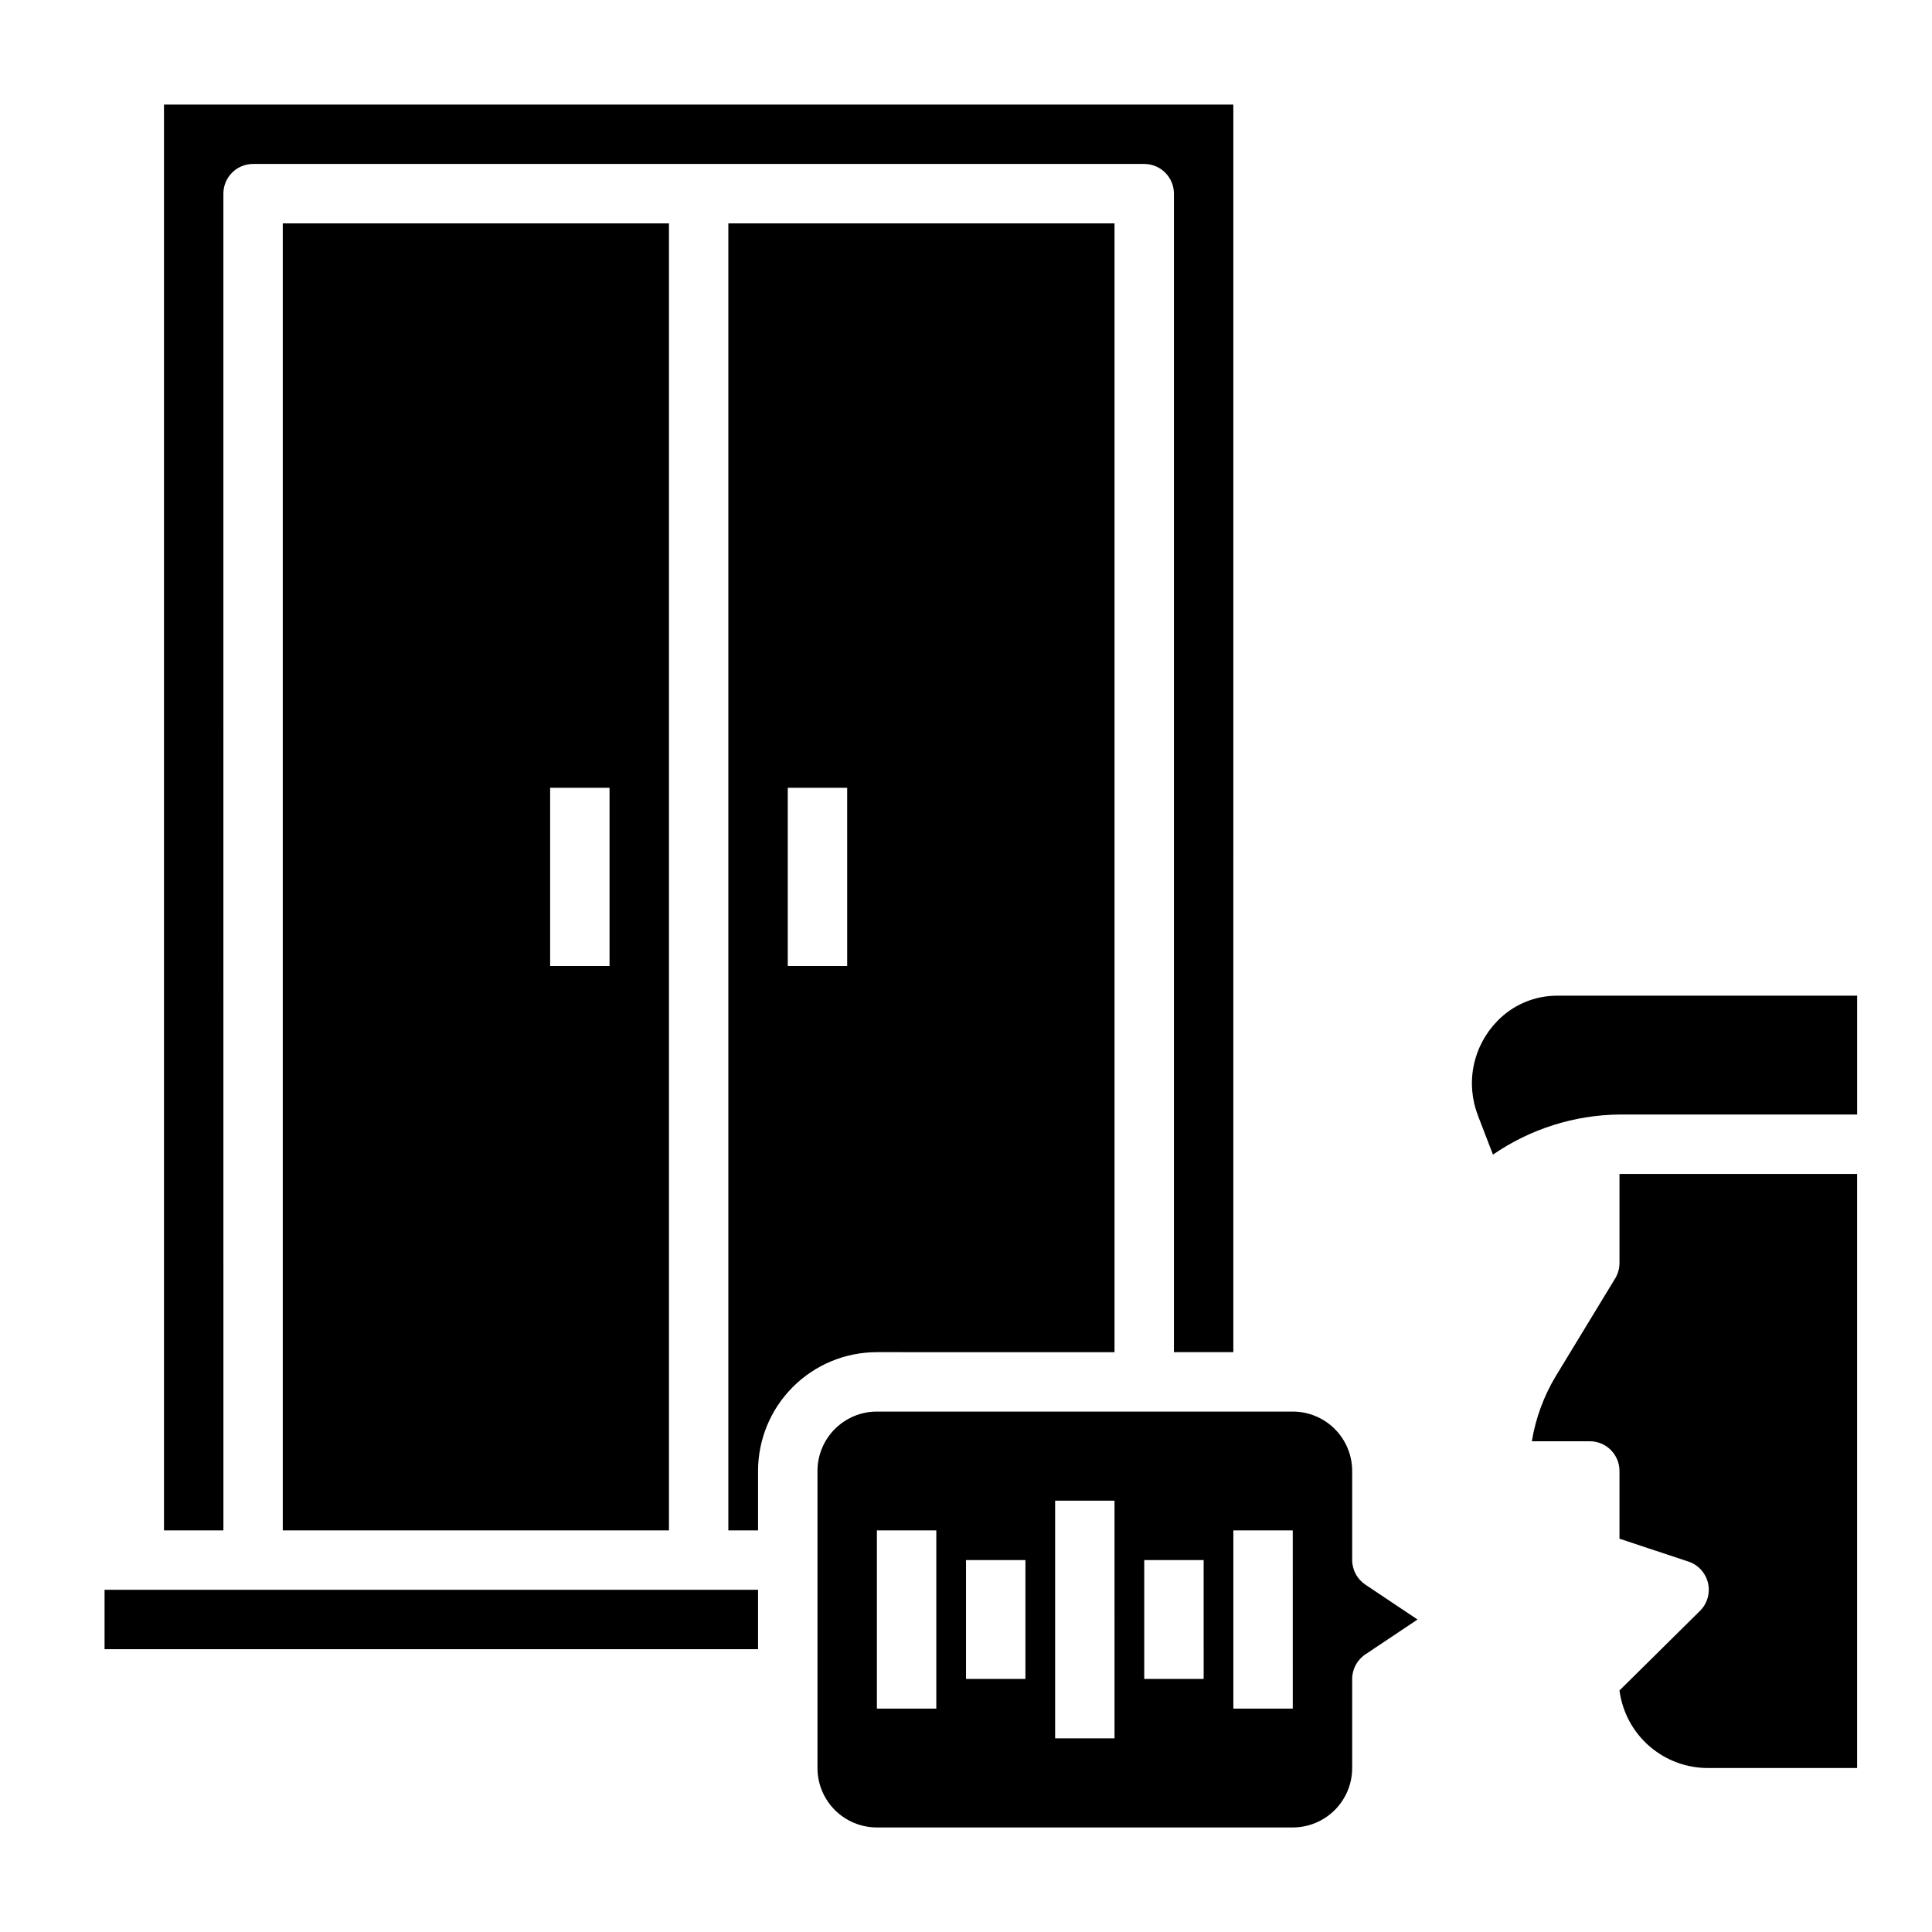
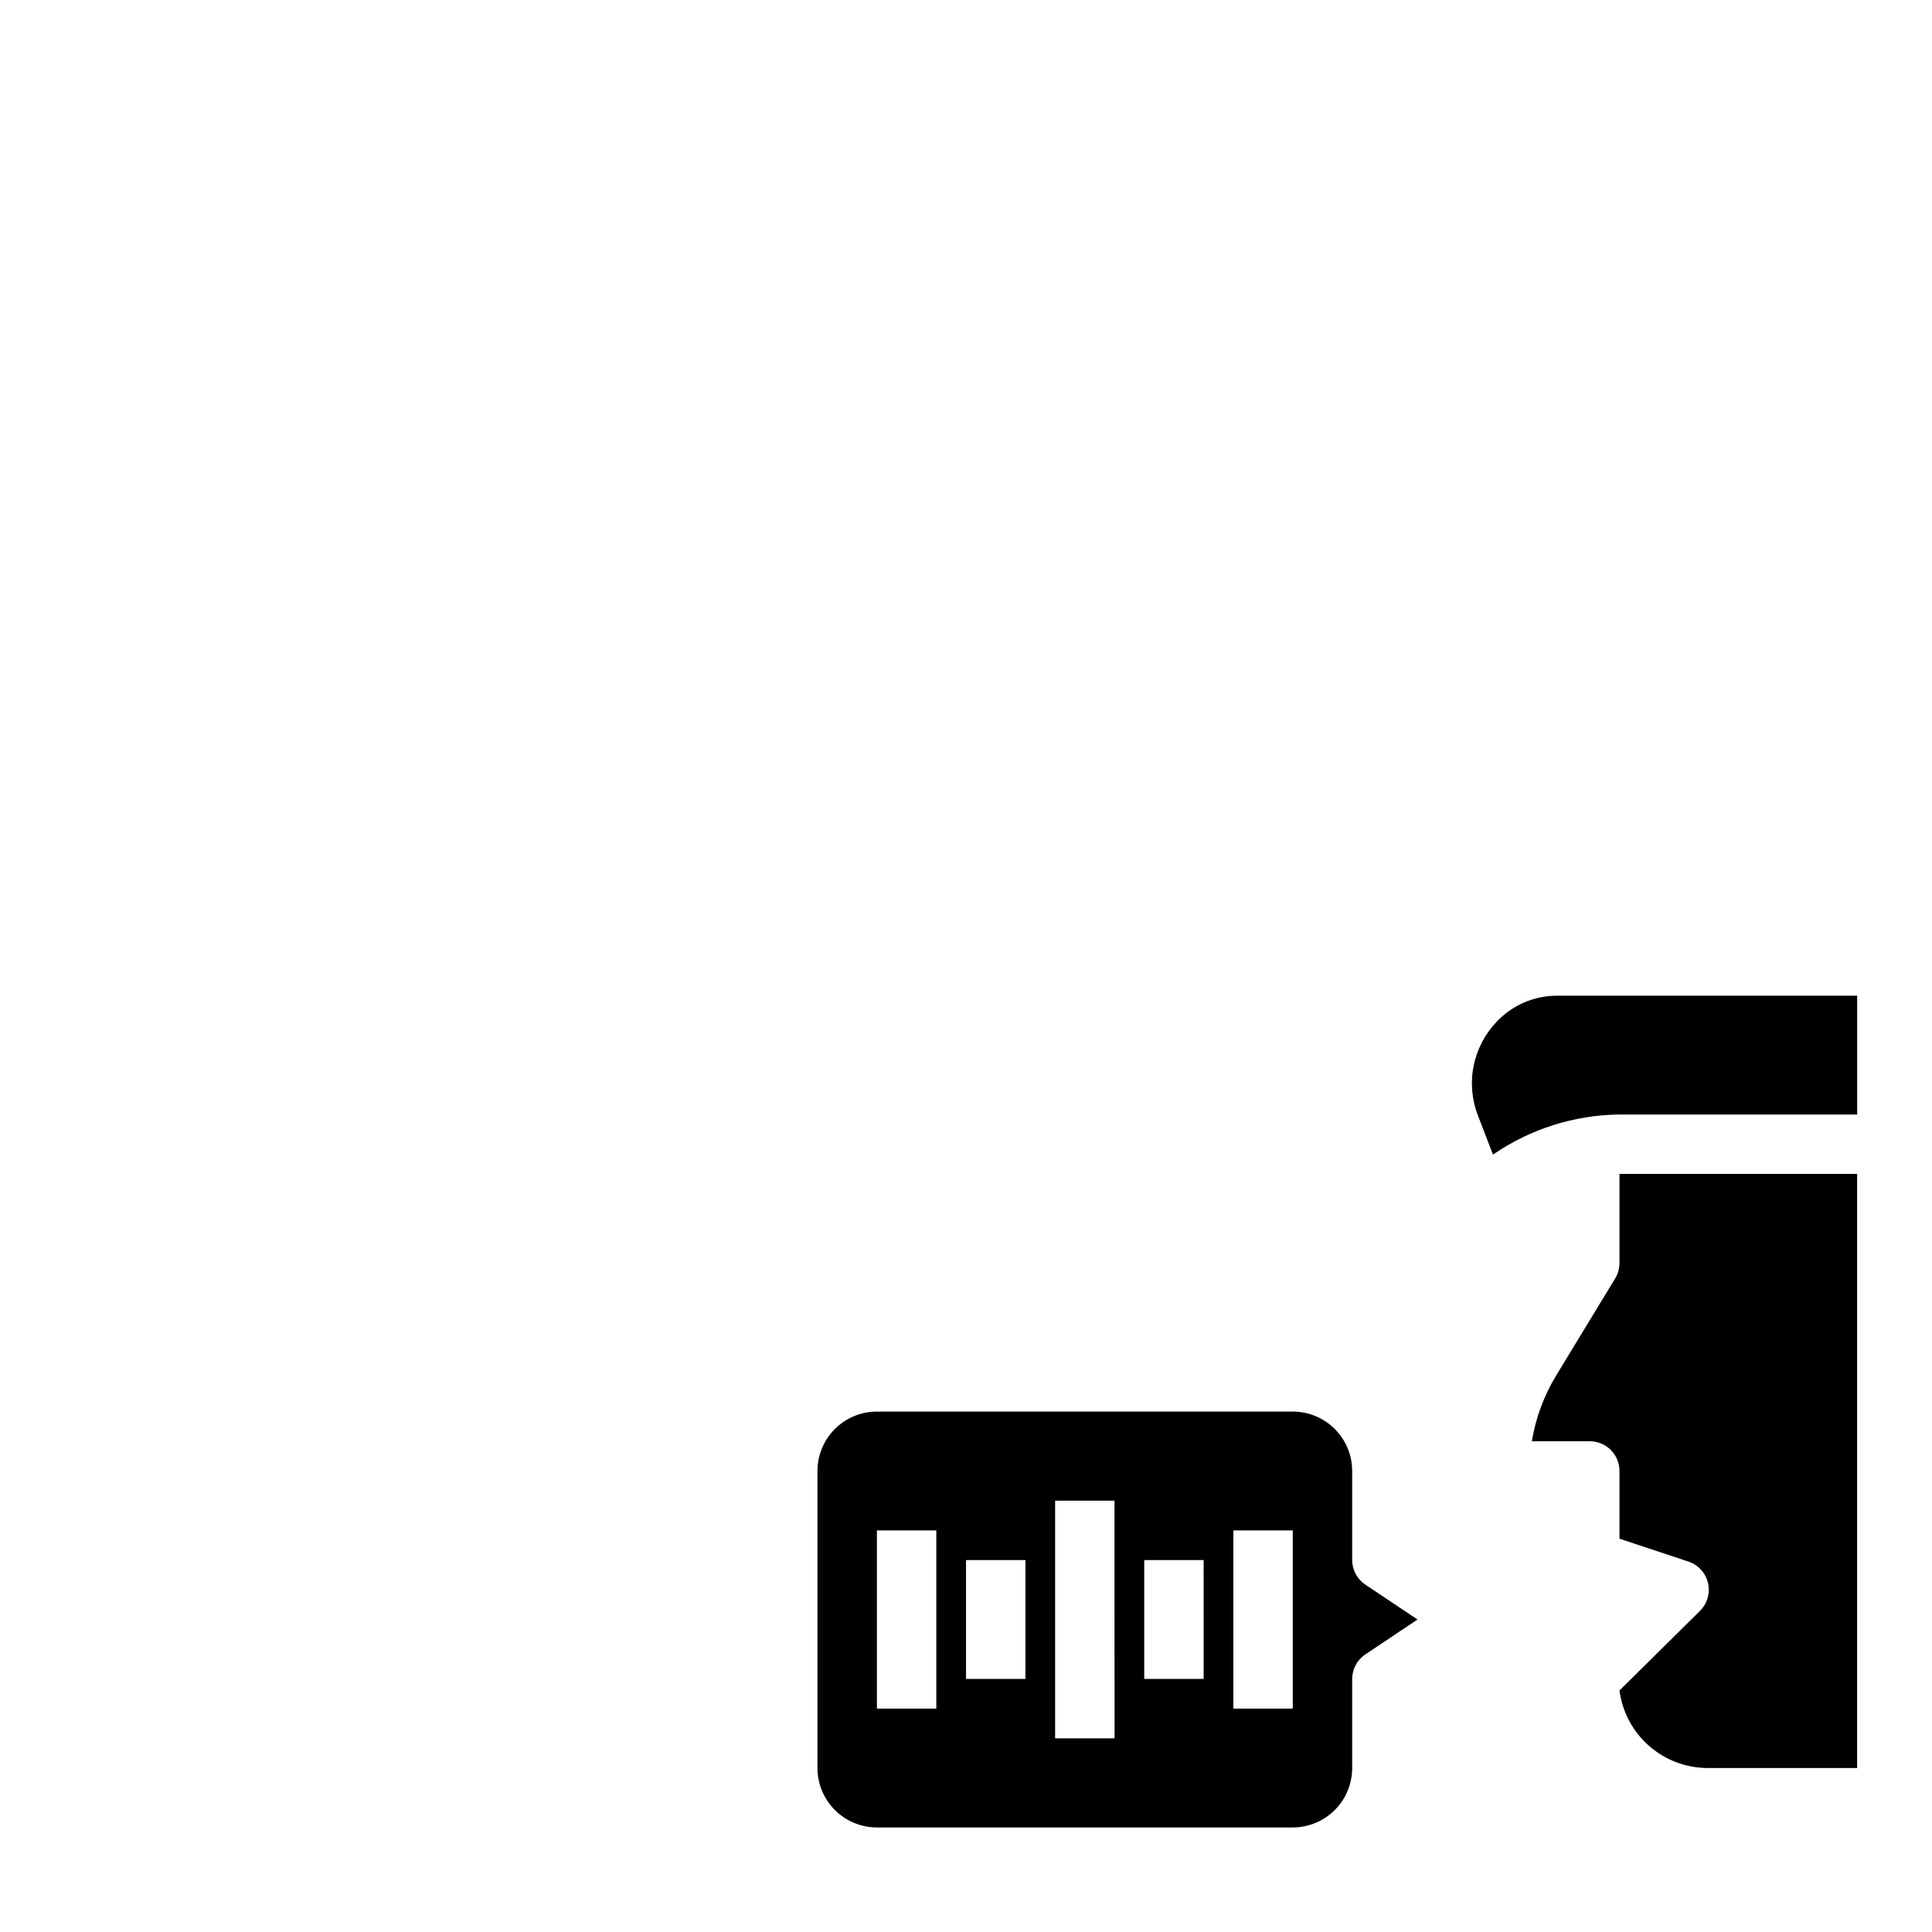
<svg xmlns="http://www.w3.org/2000/svg" fill="#000000" width="800px" height="800px" version="1.1" viewBox="144 144 512 512">
  <g>
    <path d="m573.18 455.1v23.617c0 1.414-0.383 2.801-1.102 4.016l-15.742 25.898h-0.004c-3.203 5.316-5.367 11.191-6.375 17.316h15.352c2.086 0 4.09 0.832 5.566 2.309 1.477 1.477 2.305 3.477 2.305 5.566v17.949l18.262 6.062v-0.004c2.602 0.859 4.566 3.008 5.195 5.676 0.625 2.664-0.18 5.465-2.125 7.391l-21.332 21.098c0.75 5.719 3.562 10.965 7.914 14.75 4.352 3.785 9.934 5.848 15.703 5.797h39.359v-157.44z" />
    <path d="m556.5 407.87c-5.949 0.031-11.633 2.473-15.746 6.769-3.164 3.258-5.324 7.359-6.219 11.812s-0.484 9.07 1.18 13.301l3.938 10.234v-0.004c9.875-6.797 21.547-10.496 33.535-10.625h62.977v-31.488z" />
-     <path d="m321.28 549.57v-346.37h-102.34v346.37zm-31.488-196.8h15.742v47.23l-15.742 0.004z" />
-     <path d="m171.71 565.31h173.18v15.742h-173.18z" />
-     <path d="m203.2 195.32c0-4.348 3.523-7.871 7.871-7.871h236.16c2.09 0 4.09 0.832 5.566 2.305 1.477 1.477 2.305 3.481 2.305 5.566v307.01h15.742l0.004-330.62h-283.39v377.86h15.746z" />
    <path d="m502.34 557.44v-23.613c0-4.176-1.66-8.18-4.613-11.133s-6.957-4.613-11.133-4.613h-110.21c-4.176 0-8.18 1.66-11.133 4.613s-4.613 6.957-4.613 11.133v78.719c0 4.176 1.66 8.18 4.613 11.133s6.957 4.613 11.133 4.613h110.21c4.176 0 8.18-1.66 11.133-4.613s4.613-6.957 4.613-11.133v-23.617c0.012-2.633 1.344-5.086 3.543-6.531l13.773-9.211-13.777-9.211h0.004c-2.199-1.449-3.531-3.898-3.543-6.535zm-110.21 39.363h-15.742v-47.234h15.742zm23.617-7.871-15.742-0.004v-31.488h15.742zm23.617 15.742h-15.746v-62.977h15.742zm23.617-15.742-15.746-0.004v-31.488h15.742zm23.617 7.871h-15.746v-47.234h15.742z" />
-     <path d="m439.36 502.34v-299.14h-102.34v346.37h7.871v-15.742c0-8.352 3.316-16.363 9.223-22.266 5.906-5.906 13.914-9.223 22.266-9.223zm-70.848-102.34h-15.746v-47.234h15.742z" />
  </g>
</svg>